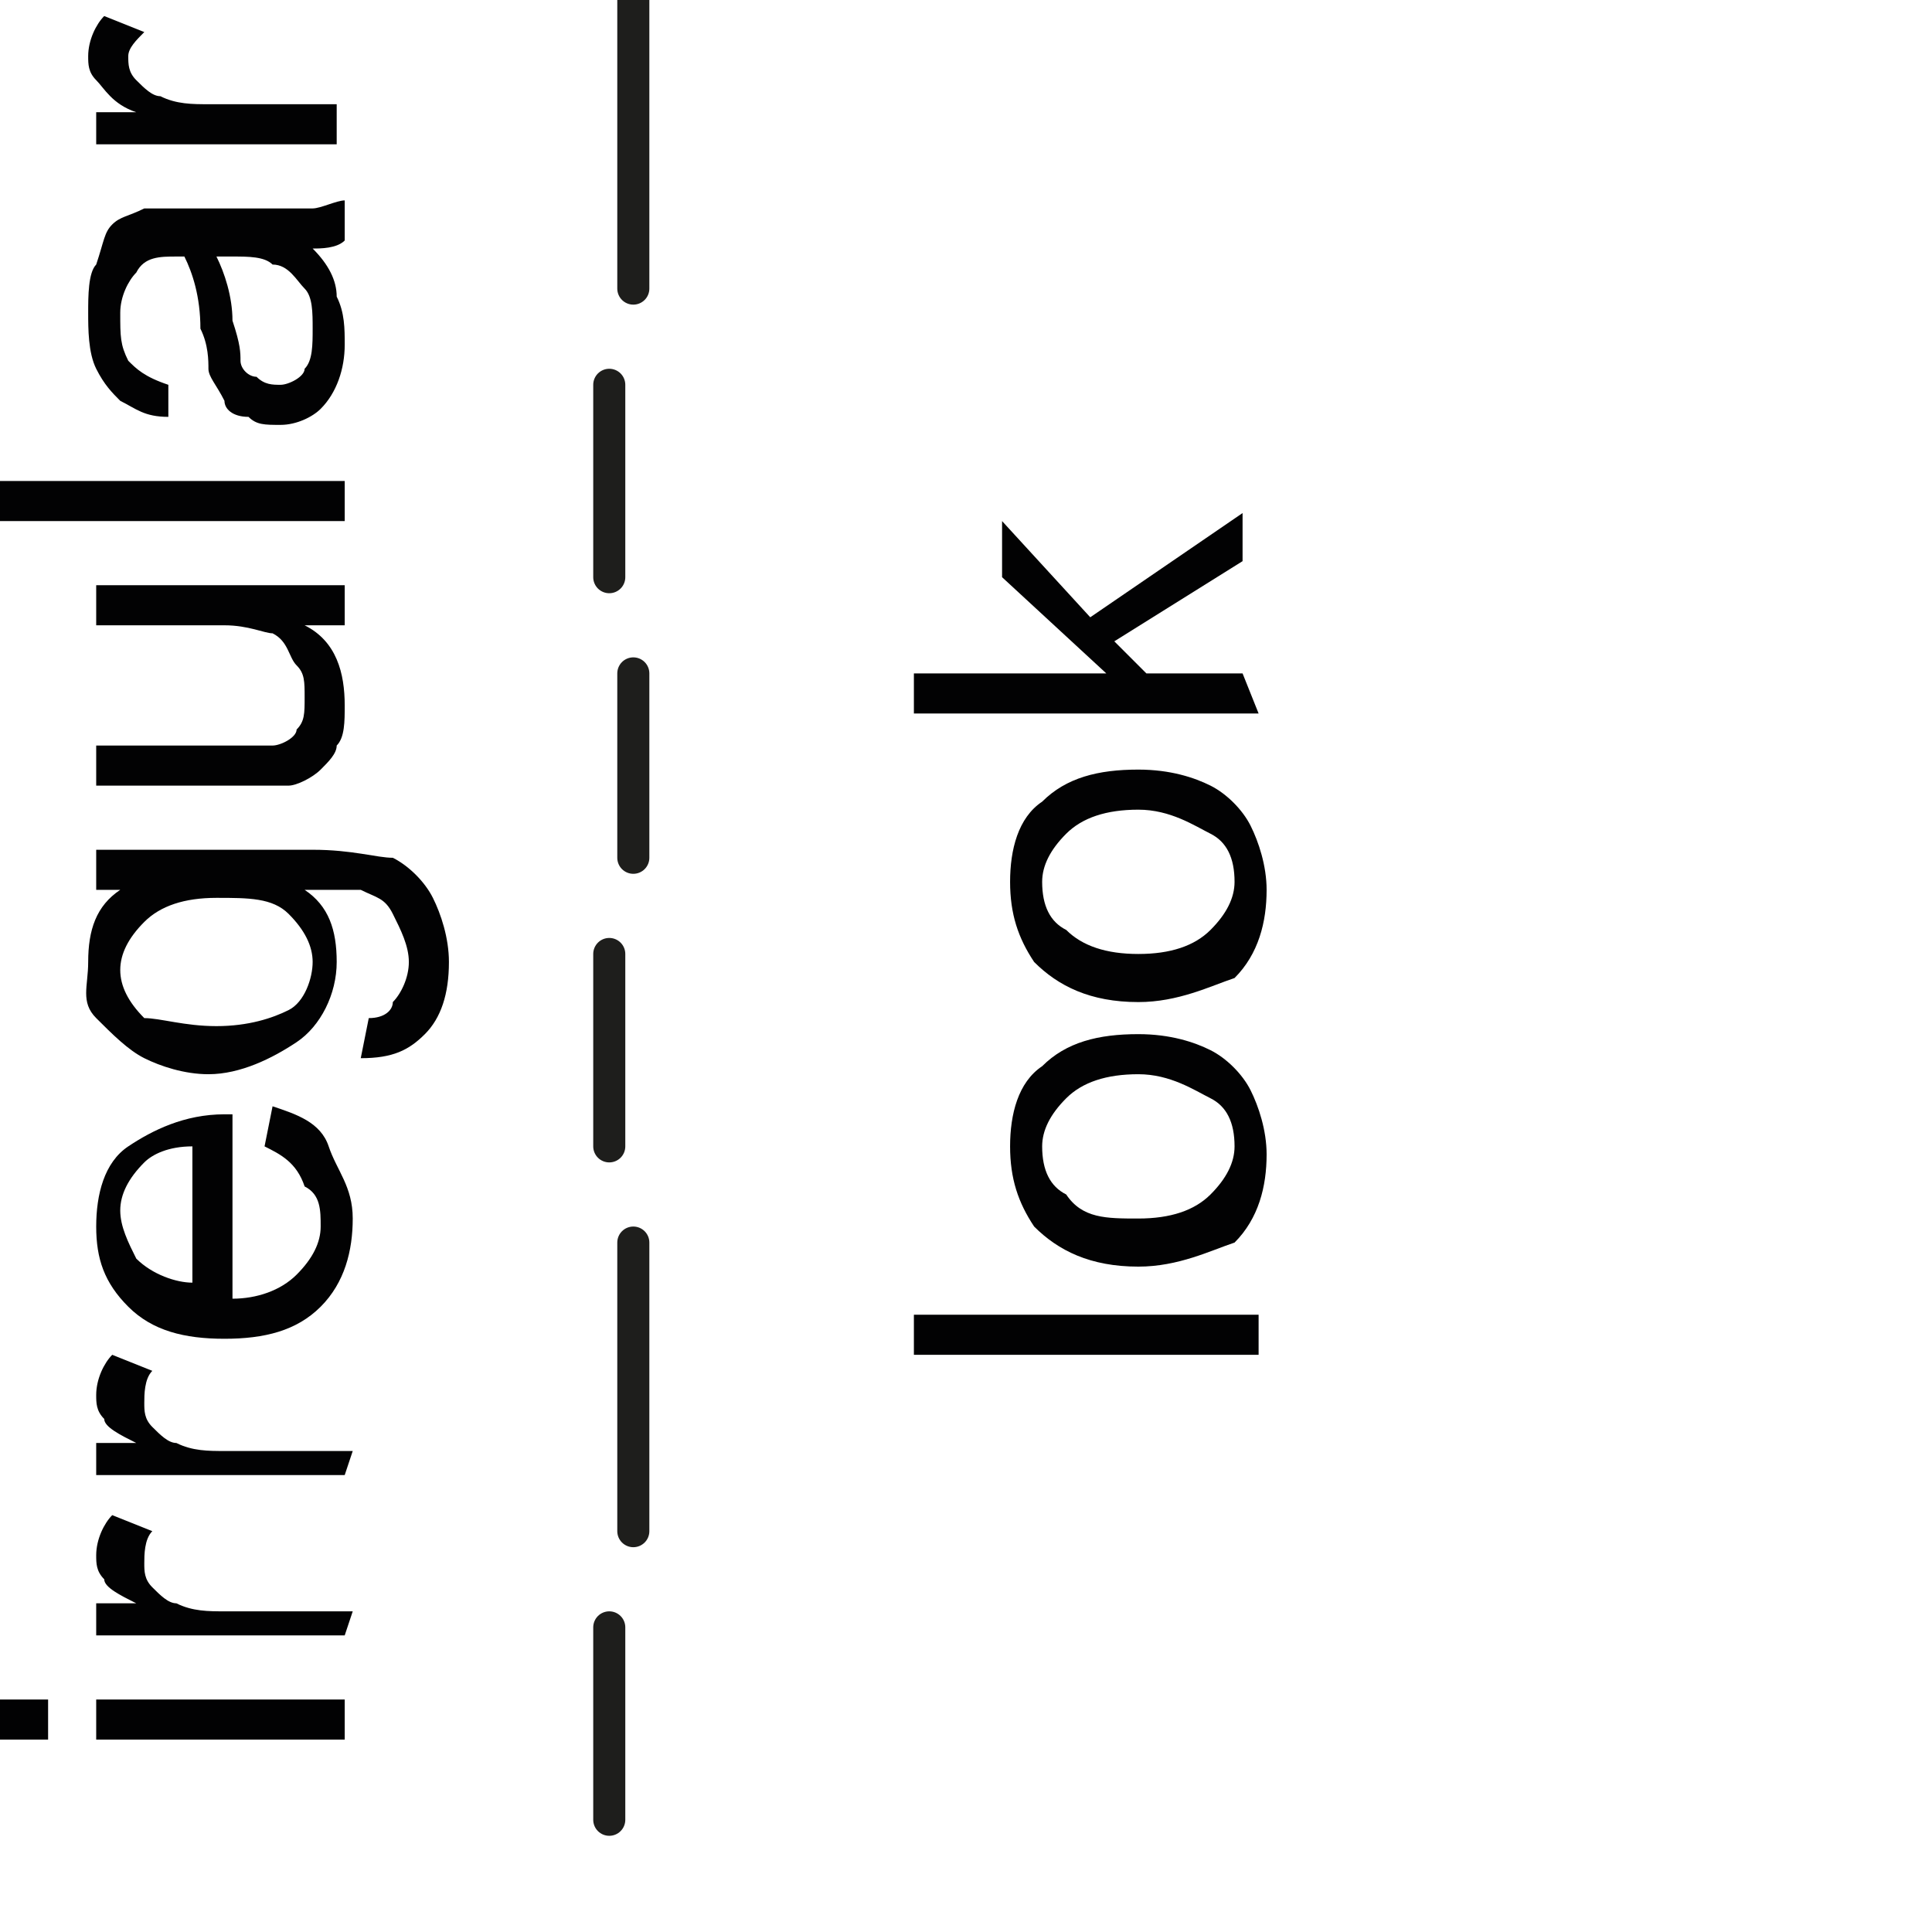
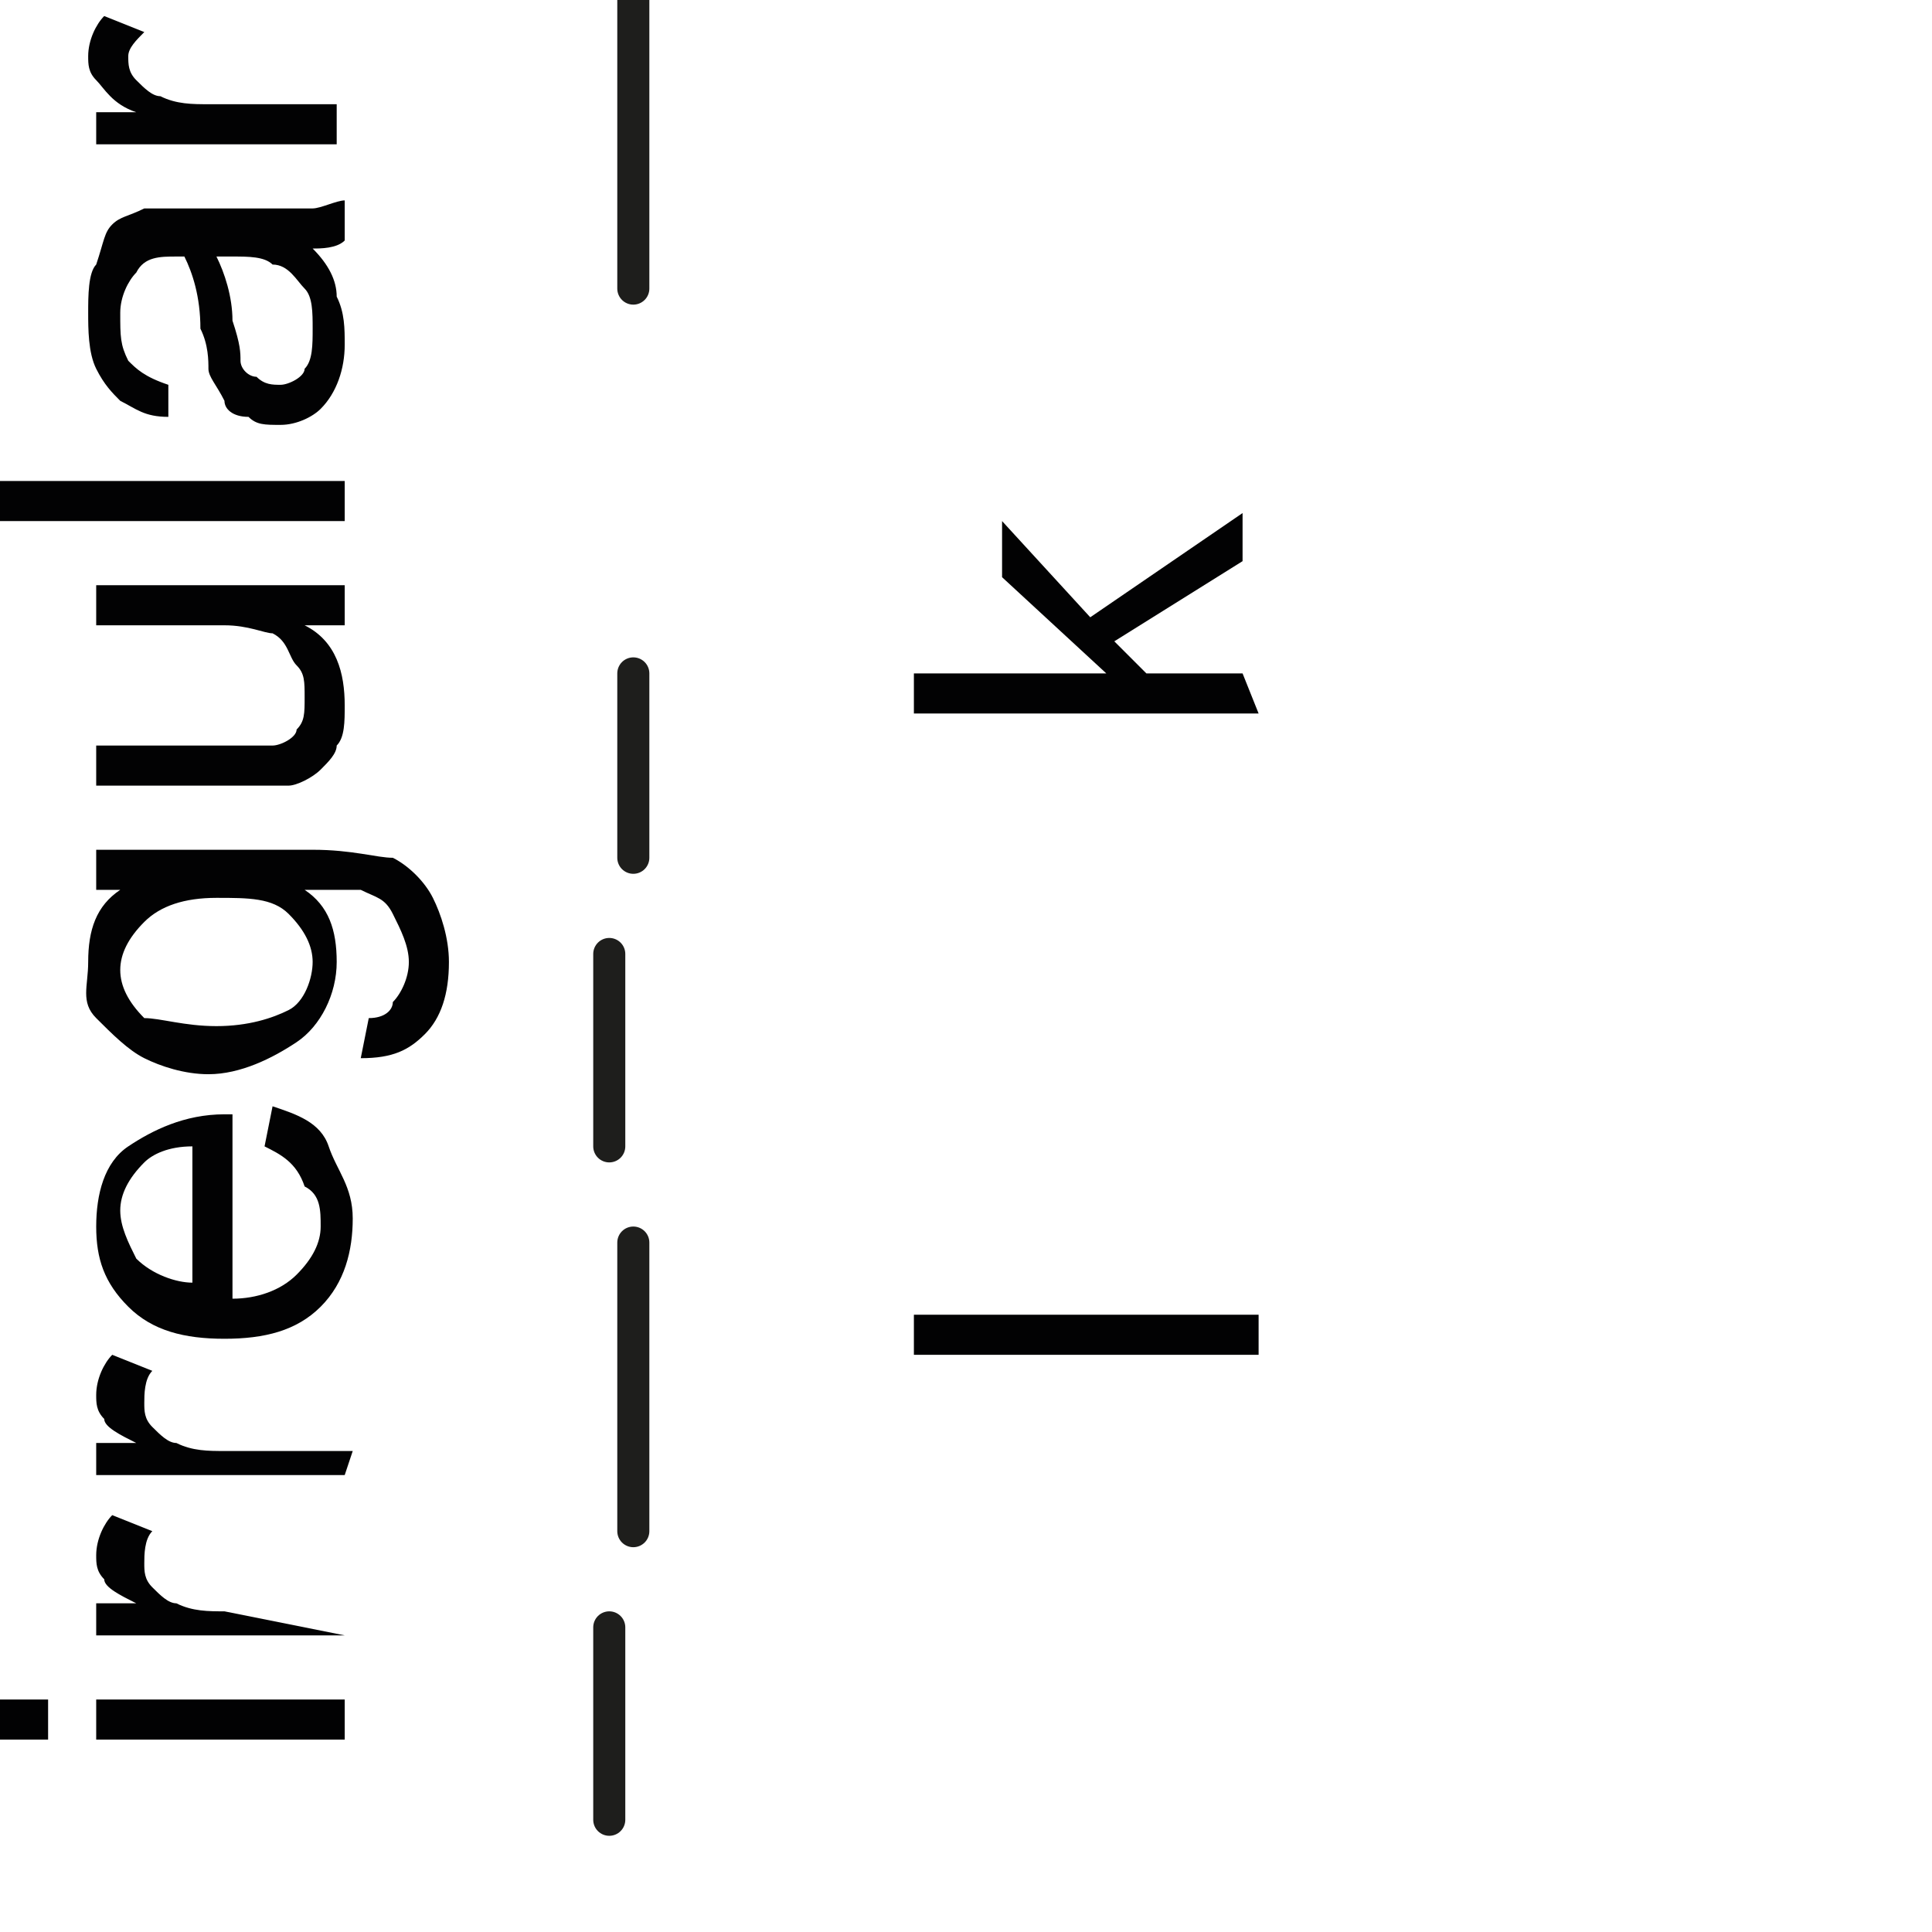
<svg xmlns="http://www.w3.org/2000/svg" version="1.1" id="Ebene_1" x="0px" y="0px" viewBox="0 0 24.1 24.1" style="enable-background:new 0 0 24.1 24.1;" xml:space="preserve">
  <style type="text/css">
	.st0{fill:none;stroke:#1E1E1C;stroke-width:0.4;stroke-linecap:round;stroke-linejoin:round;}
	.st1{fill:#020203;}
</style>
  <g>
    <g>
-       <line class="st0" x1="7.6" y1="4.8" x2="7.6" y2="7.2" />
      <line class="st0" x1="7.9" y1="0" x2="7.9" y2="3.6" />
      <line class="st0" x1="7.6" y1="20.3" x2="7.6" y2="22.7" />
      <line class="st0" x1="7.9" y1="15.5" x2="7.9" y2="19.1" />
      <line class="st0" x1="7.6" y1="11.9" x2="7.6" y2="14.3" />
      <line class="st0" x1="7.9" y1="8.4" x2="7.9" y2="10.7" />
    </g>
    <g>
      <path class="st1" d="M0.6,21.7H0v-0.5h0.6V21.7z M4.3,21.7H1.2v-0.5h3.1V21.7z" />
-       <path class="st1" d="M4.3,20.4H1.2V20h0.5c-0.2-0.1-0.4-0.2-0.4-0.3c-0.1-0.1-0.1-0.2-0.1-0.3c0-0.2,0.1-0.4,0.2-0.5l0.5,0.2    c-0.1,0.1-0.1,0.3-0.1,0.4c0,0.1,0,0.2,0.1,0.3s0.2,0.2,0.3,0.2c0.2,0.1,0.4,0.1,0.6,0.1h1.6L4.3,20.4L4.3,20.4z" />
+       <path class="st1" d="M4.3,20.4H1.2V20h0.5c-0.2-0.1-0.4-0.2-0.4-0.3c-0.1-0.1-0.1-0.2-0.1-0.3c0-0.2,0.1-0.4,0.2-0.5l0.5,0.2    c-0.1,0.1-0.1,0.3-0.1,0.4c0,0.1,0,0.2,0.1,0.3s0.2,0.2,0.3,0.2c0.2,0.1,0.4,0.1,0.6,0.1L4.3,20.4L4.3,20.4z" />
      <path class="st1" d="M4.3,18.4H1.2V18h0.5c-0.2-0.1-0.4-0.2-0.4-0.3c-0.1-0.1-0.1-0.2-0.1-0.3c0-0.2,0.1-0.4,0.2-0.5l0.5,0.2    c-0.1,0.1-0.1,0.3-0.1,0.4c0,0.1,0,0.2,0.1,0.3s0.2,0.2,0.3,0.2c0.2,0.1,0.4,0.1,0.6,0.1h1.6L4.3,18.4L4.3,18.4z" />
      <path class="st1" d="M3.3,14.3l0.1-0.5c0.3,0.1,0.6,0.2,0.7,0.5s0.3,0.5,0.3,0.9c0,0.4-0.1,0.8-0.4,1.1s-0.7,0.4-1.2,0.4    c-0.5,0-0.9-0.1-1.2-0.4s-0.4-0.6-0.4-1c0-0.4,0.1-0.8,0.4-1s0.7-0.4,1.2-0.4c0,0,0.1,0,0.1,0v2.3c0.3,0,0.6-0.1,0.8-0.3    c0.2-0.2,0.3-0.4,0.3-0.6c0-0.2,0-0.4-0.2-0.5C3.7,14.5,3.5,14.4,3.3,14.3z M2.4,16v-1.7c-0.3,0-0.5,0.1-0.6,0.2    c-0.2,0.2-0.3,0.4-0.3,0.6c0,0.2,0.1,0.4,0.2,0.6C1.9,15.9,2.2,16,2.4,16z" />
      <path class="st1" d="M4.5,13.2l0.1-0.5c0.2,0,0.3-0.1,0.3-0.2c0.1-0.1,0.2-0.3,0.2-0.5c0-0.2-0.1-0.4-0.2-0.6s-0.2-0.2-0.4-0.3    c-0.1,0-0.3,0-0.7,0c0.3,0.2,0.4,0.5,0.4,0.9c0,0.4-0.2,0.8-0.5,1c-0.3,0.2-0.7,0.4-1.1,0.4c-0.3,0-0.6-0.1-0.8-0.2    s-0.4-0.3-0.6-0.5S1.1,12.3,1.1,12c0-0.4,0.1-0.7,0.4-0.9H1.2v-0.5h2.7c0.5,0,0.8,0.1,1,0.1c0.2,0.1,0.4,0.3,0.5,0.5    c0.1,0.2,0.2,0.5,0.2,0.8c0,0.4-0.1,0.7-0.3,0.9C5.1,13.1,4.9,13.2,4.5,13.2z M2.7,12.8c0.4,0,0.7-0.1,0.9-0.2s0.3-0.4,0.3-0.6    c0-0.2-0.1-0.4-0.3-0.6c-0.2-0.2-0.5-0.2-0.9-0.2c-0.4,0-0.7,0.1-0.9,0.3c-0.2,0.2-0.3,0.4-0.3,0.6c0,0.2,0.1,0.4,0.3,0.6    C2,12.7,2.3,12.8,2.7,12.8z" />
      <path class="st1" d="M4.3,7.8H3.8c0.4,0.2,0.5,0.6,0.5,1c0,0.2,0,0.4-0.1,0.5C4.2,9.4,4.1,9.5,4,9.6C3.9,9.7,3.7,9.8,3.6,9.8    c-0.1,0-0.3,0-0.5,0H1.2V9.3h1.7c0.3,0,0.5,0,0.5,0c0.1,0,0.3-0.1,0.3-0.2c0.1-0.1,0.1-0.2,0.1-0.4s0-0.3-0.1-0.4S3.6,8,3.4,7.9    c-0.1,0-0.3-0.1-0.6-0.1H1.2V7.3h3.1V7.8z" />
      <path class="st1" d="M4.3,6.5H0V6h4.3V6.5z" />
      <path class="st1" d="M3.9,3.1c0.2,0.2,0.3,0.4,0.3,0.6c0.1,0.2,0.1,0.4,0.1,0.6c0,0.3-0.1,0.6-0.3,0.8C3.9,5.2,3.7,5.3,3.5,5.3    c-0.2,0-0.3,0-0.4-0.1C2.9,5.2,2.8,5.1,2.8,5C2.7,4.8,2.6,4.7,2.6,4.6c0-0.1,0-0.3-0.1-0.5c0-0.4-0.1-0.7-0.2-0.9    c-0.1,0-0.1,0-0.1,0c-0.2,0-0.4,0-0.5,0.2C1.6,3.5,1.5,3.7,1.5,3.9c0,0.3,0,0.4,0.1,0.6c0.1,0.1,0.2,0.2,0.5,0.3L2.1,5.2    C1.8,5.2,1.7,5.1,1.5,5C1.4,4.9,1.3,4.8,1.2,4.6C1.1,4.4,1.1,4.1,1.1,3.9s0-0.5,0.1-0.6C1.3,3,1.3,2.9,1.4,2.8    c0.1-0.1,0.2-0.1,0.4-0.2c0.1,0,0.2,0,0.5,0H3c0.5,0,0.8,0,0.9,0c0.1,0,0.3-0.1,0.4-0.1V3C4.2,3.1,4,3.1,3.9,3.1z M2.7,3.2    C2.8,3.4,2.9,3.7,2.9,4C3,4.3,3,4.4,3,4.5c0,0.1,0.1,0.2,0.2,0.2c0.1,0.1,0.2,0.1,0.3,0.1c0.1,0,0.3-0.1,0.3-0.2    c0.1-0.1,0.1-0.3,0.1-0.5c0-0.2,0-0.4-0.1-0.5C3.7,3.5,3.6,3.3,3.4,3.3C3.3,3.2,3.1,3.2,2.9,3.2H2.7z" />
      <path class="st1" d="M4.3,1.8H1.2V1.4h0.5C1.4,1.3,1.3,1.1,1.2,1C1.1,0.9,1.1,0.8,1.1,0.7c0-0.2,0.1-0.4,0.2-0.5l0.5,0.2    C1.7,0.5,1.6,0.6,1.6,0.7c0,0.1,0,0.2,0.1,0.3C1.8,1.1,1.9,1.2,2,1.2c0.2,0.1,0.4,0.1,0.6,0.1h1.6V1.8z" />
    </g>
    <g>
      <path class="st1" d="M15.7,16.9h-4.3v-0.5h4.3V16.9z" />
-       <path class="st1" d="M14.2,15.8c-0.6,0-1-0.2-1.3-0.5c-0.2-0.3-0.3-0.6-0.3-1c0-0.4,0.1-0.8,0.4-1c0.3-0.3,0.7-0.4,1.2-0.4    c0.4,0,0.7,0.1,0.9,0.2s0.4,0.3,0.5,0.5c0.1,0.2,0.2,0.5,0.2,0.8c0,0.4-0.1,0.8-0.4,1.1C15.1,15.6,14.7,15.8,14.2,15.8z     M14.2,15.2c0.4,0,0.7-0.1,0.9-0.3c0.2-0.2,0.3-0.4,0.3-0.6c0-0.3-0.1-0.5-0.3-0.6s-0.5-0.3-0.9-0.3c-0.4,0-0.7,0.1-0.9,0.3    S13,14.1,13,14.3c0,0.3,0.1,0.5,0.3,0.6C13.5,15.2,13.8,15.2,14.2,15.2z" />
-       <path class="st1" d="M14.2,12.5c-0.6,0-1-0.2-1.3-0.5c-0.2-0.3-0.3-0.6-0.3-1c0-0.4,0.1-0.8,0.4-1c0.3-0.3,0.7-0.4,1.2-0.4    c0.4,0,0.7,0.1,0.9,0.2s0.4,0.3,0.5,0.5c0.1,0.2,0.2,0.5,0.2,0.8c0,0.4-0.1,0.8-0.4,1.1C15.1,12.3,14.7,12.5,14.2,12.5z     M14.2,11.9c0.4,0,0.7-0.1,0.9-0.3c0.2-0.2,0.3-0.4,0.3-0.6c0-0.3-0.1-0.5-0.3-0.6s-0.5-0.3-0.9-0.3c-0.4,0-0.7,0.1-0.9,0.3    S13,10.8,13,11c0,0.3,0.1,0.5,0.3,0.6C13.5,11.8,13.8,11.9,14.2,11.9z" />
      <path class="st1" d="M15.7,8.9h-4.3V8.4h2.4l-1.3-1.2V6.5l1.1,1.2l1.9-1.3V7l-1.6,1l0.4,0.4h1.2L15.7,8.9L15.7,8.9z" />
    </g>
  </g>
</svg>